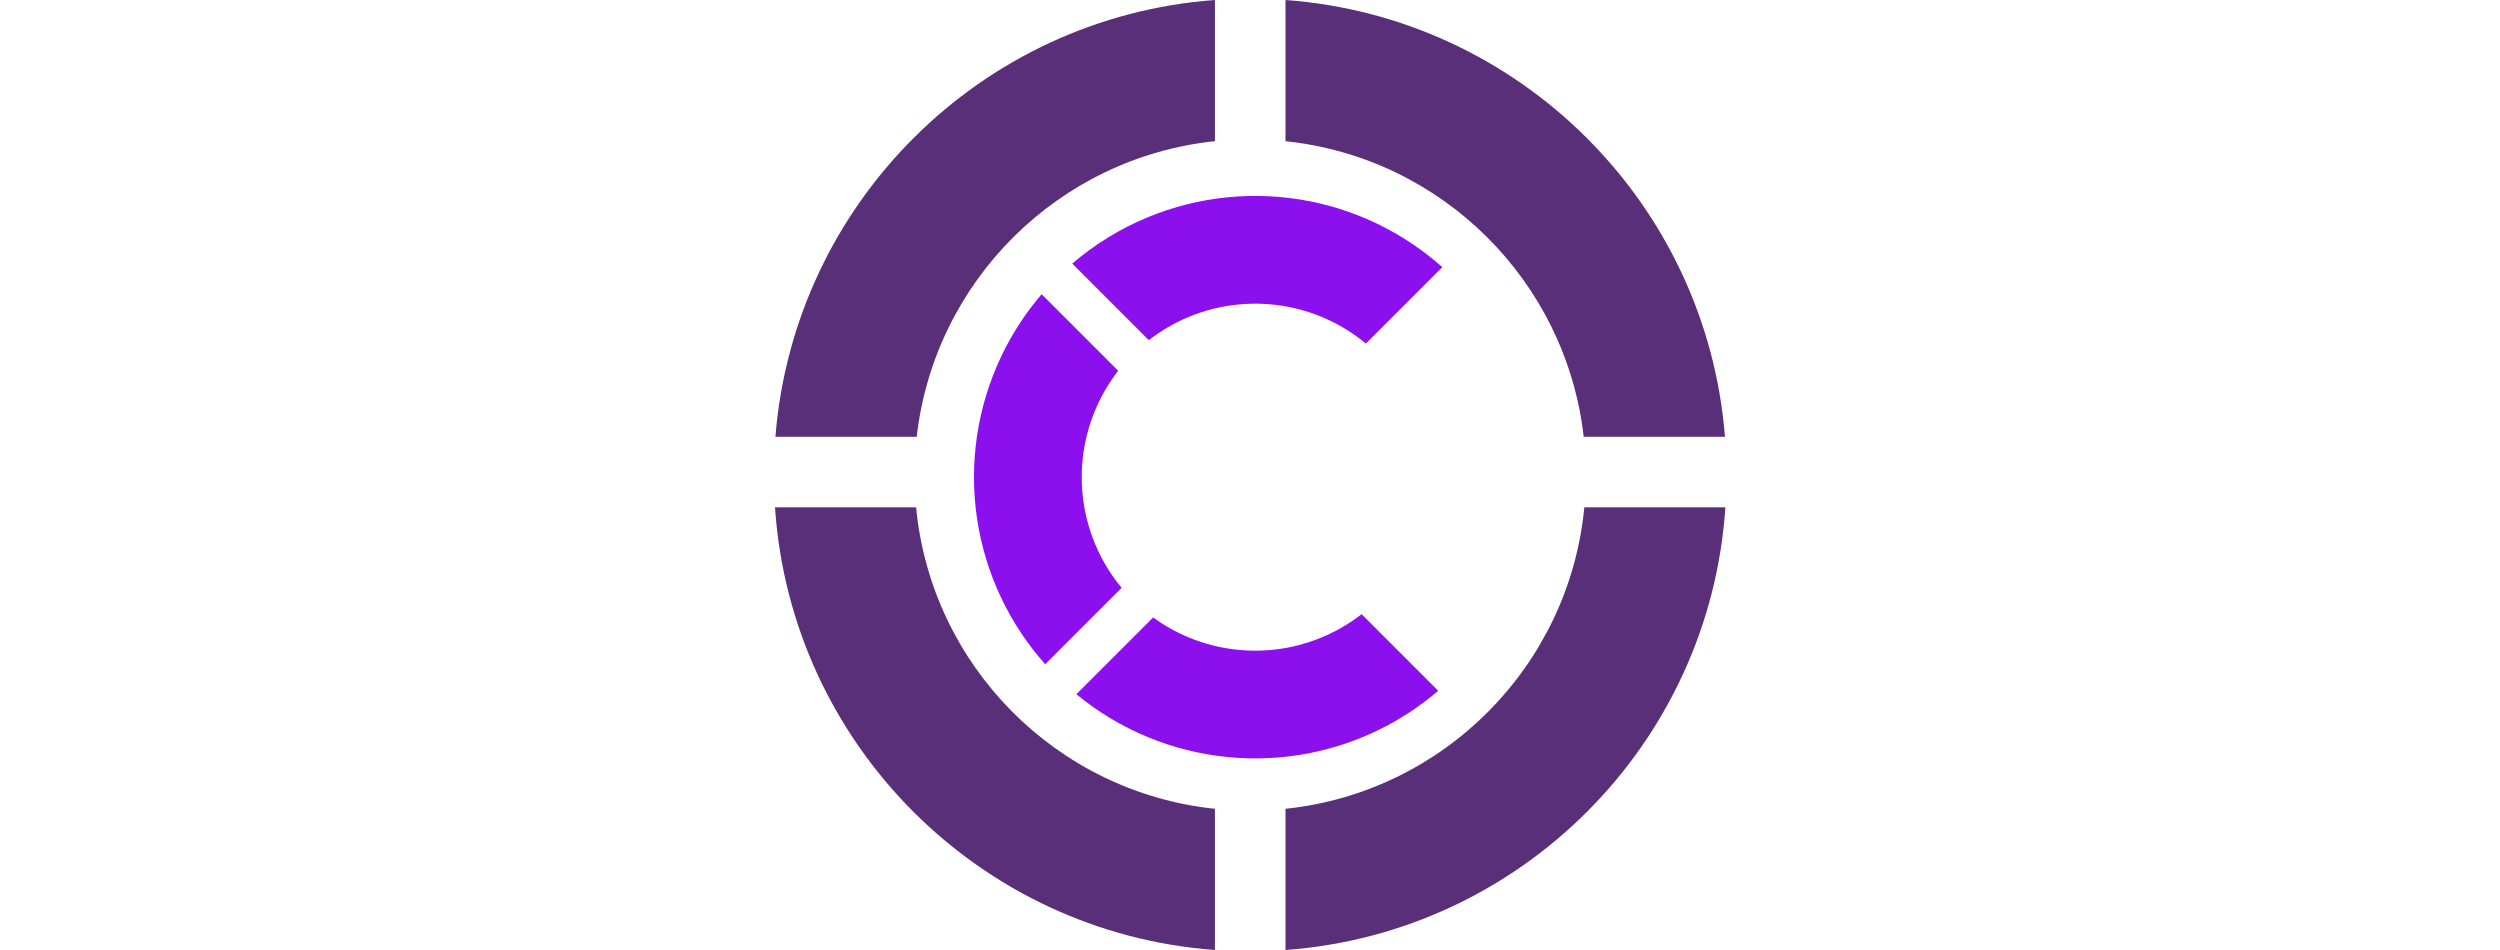
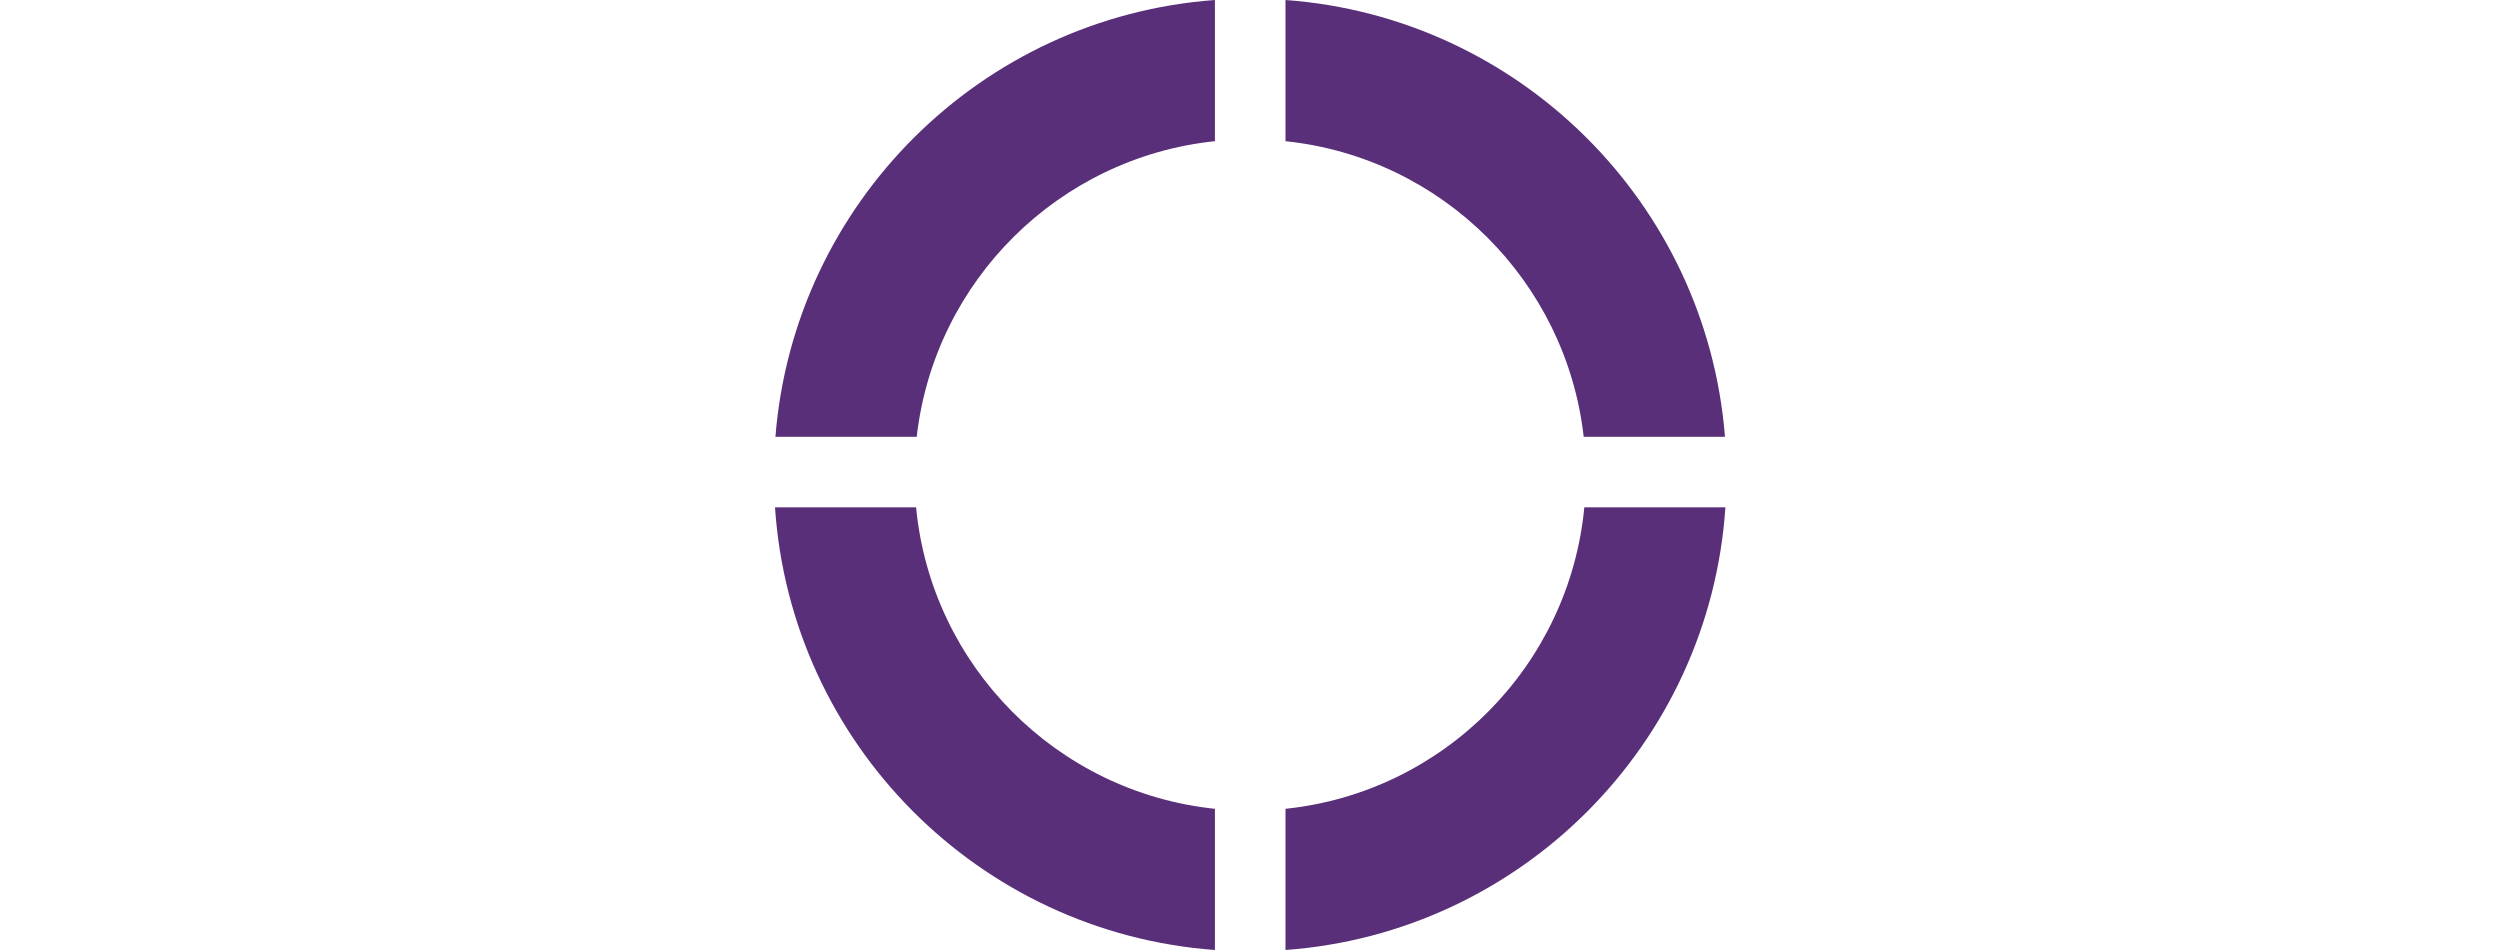
<svg xmlns="http://www.w3.org/2000/svg" width="100" height="38" viewBox="0 0 100 38" fill="none">
  <path fill-rule="evenodd" clip-rule="evenodd" d="M31.017 17.471C31.759 8.129 39.24 0.685 48.597 -6.10352e-05V5.647C42.349 6.3 37.375 11.239 36.669 17.471H31.017ZM31 20.294C31.634 29.746 39.161 37.309 48.597 38V32.352C42.27 31.692 37.25 26.637 36.644 20.294H31ZM51.42 38V32.352C57.747 31.691 62.766 26.636 63.373 20.294H69.016C68.383 29.745 60.856 37.309 51.42 38ZM68.999 17.471C68.257 8.129 60.777 0.685 51.42 7.28961e-06V5.648C57.668 6.3 62.642 11.239 63.348 17.471H68.999Z" fill="#592F79" />
-   <path fill-rule="evenodd" clip-rule="evenodd" d="M40.855 12.837C41.105 12.463 41.375 12.107 41.665 11.768L44.728 14.831C44.627 14.96 44.531 15.094 44.439 15.232C43.676 16.373 43.269 17.715 43.269 19.087C43.269 20.46 43.676 21.801 44.439 22.943C44.571 23.14 44.713 23.331 44.864 23.513L41.807 26.569C41.463 26.182 41.145 25.771 40.855 25.337C39.619 23.487 38.959 21.312 38.959 19.087C38.959 16.862 39.619 14.687 40.855 12.837ZM43.055 27.769C43.91 28.474 44.869 29.052 45.904 29.481C47.96 30.332 50.222 30.555 52.404 30.121C54.302 29.743 56.066 28.884 57.528 27.631L54.466 24.568C53.617 25.227 52.624 25.683 51.563 25.894C50.217 26.161 48.821 26.024 47.553 25.499C47.045 25.288 46.566 25.019 46.126 24.698L43.055 27.769ZM47.553 12.675C46.977 12.914 46.439 13.228 45.952 13.607L42.889 10.544C43.785 9.776 44.802 9.15 45.904 8.693C47.96 7.842 50.222 7.619 52.404 8.053C54.373 8.445 56.198 9.356 57.691 10.686L54.635 13.742C53.751 13.009 52.696 12.506 51.563 12.28C50.217 12.013 48.821 12.15 47.553 12.675Z" fill="#8C0FEE" />
</svg>